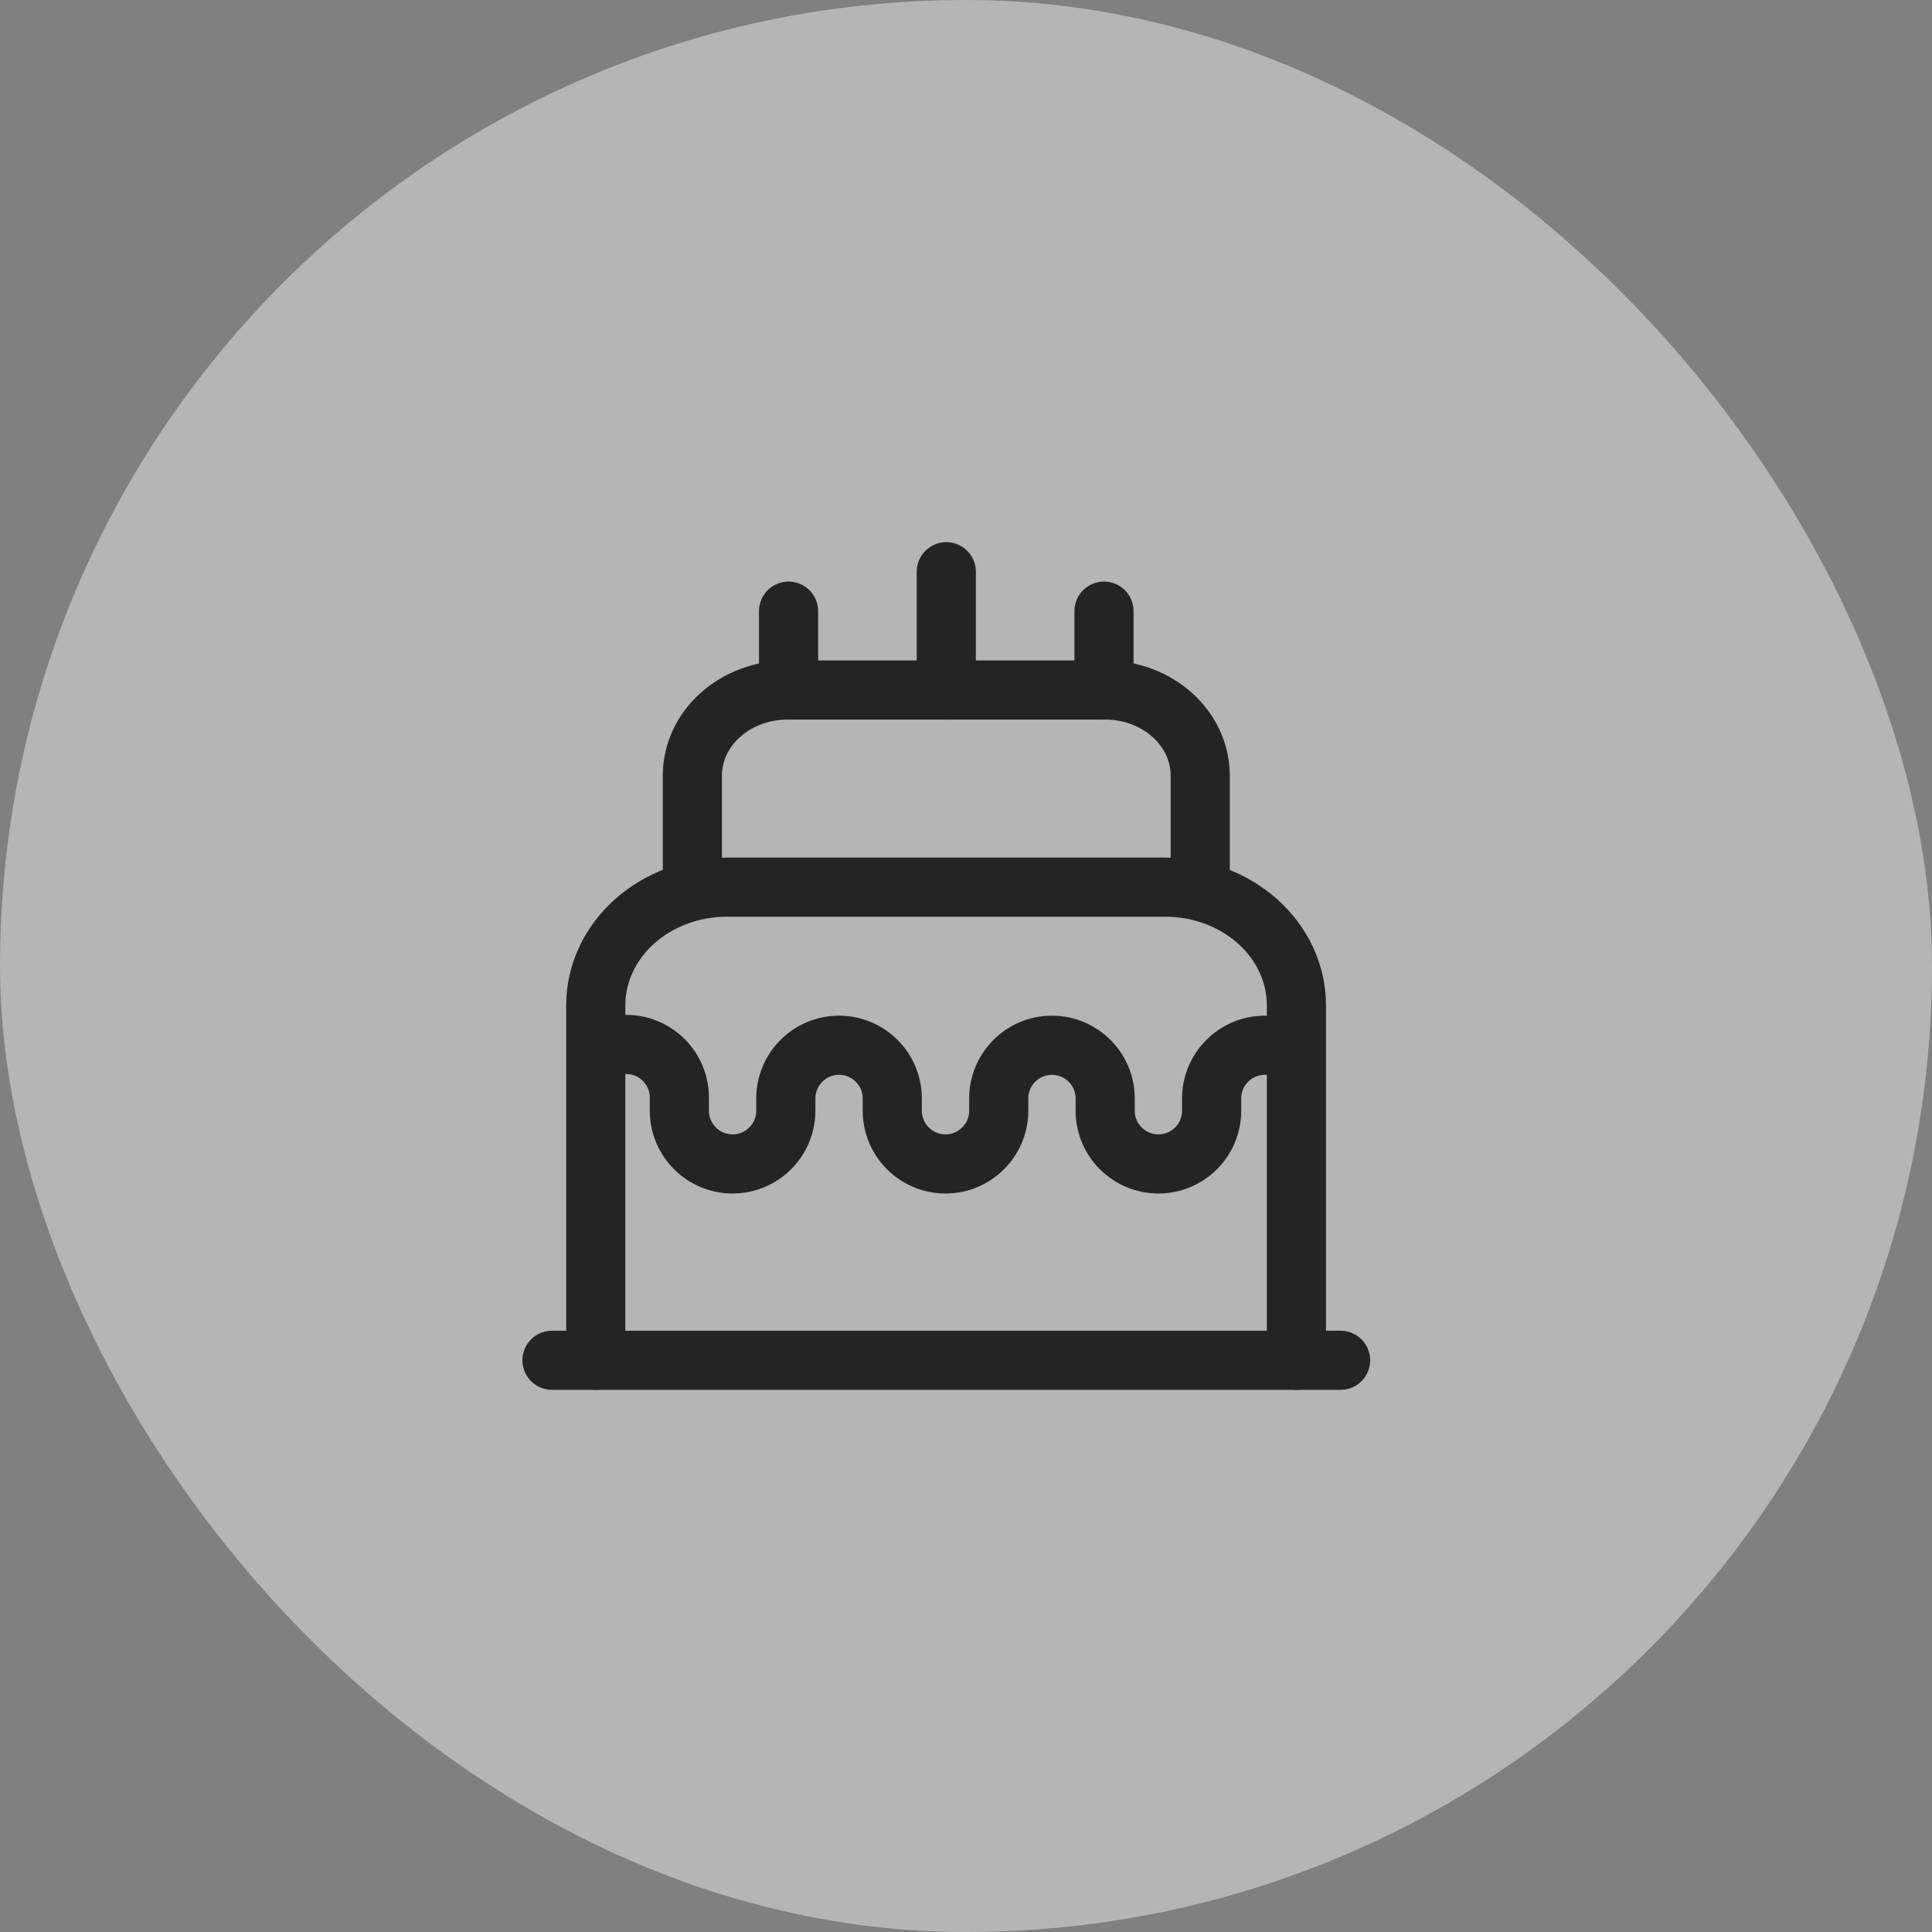
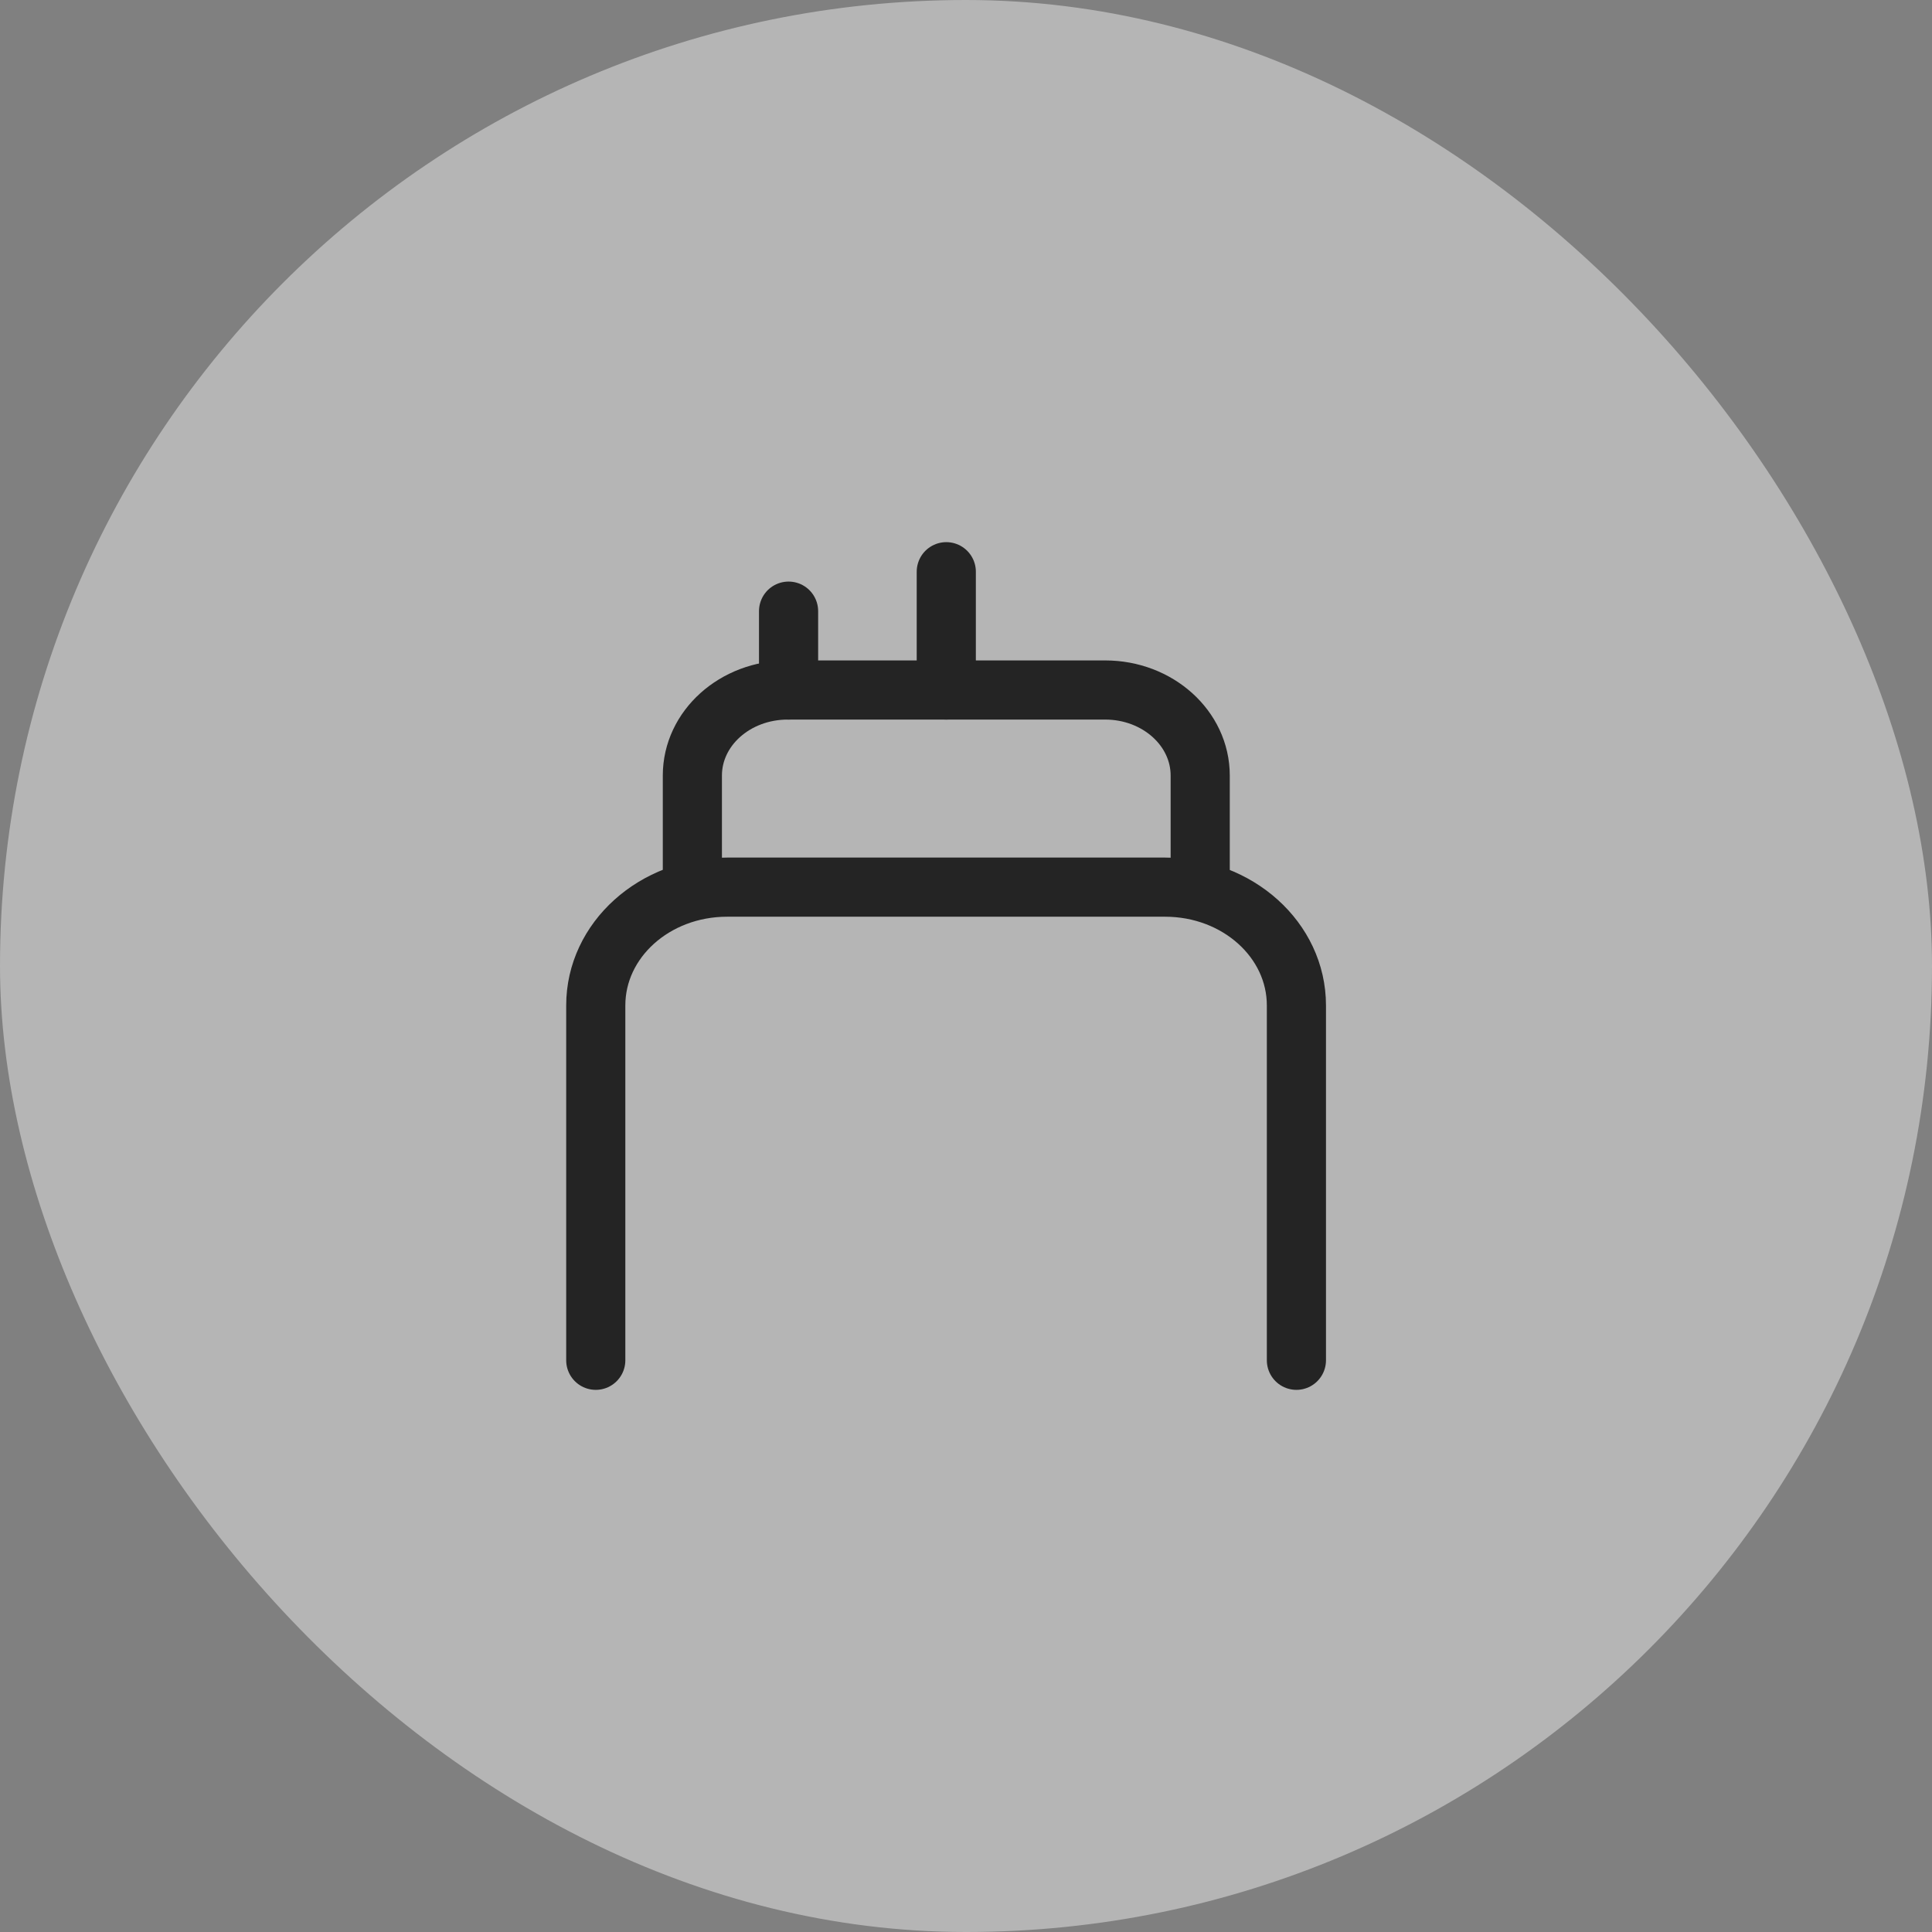
<svg xmlns="http://www.w3.org/2000/svg" width="49" height="49" viewBox="0 0 49 49" fill="none">
  <rect x="0" y="0" width="49" height="49" fill="#808080" stroke="none" />
  <rect width="49" height="49" rx="24.5" fill="#EBEBEB" fill-opacity="0.5" />
-   <path d="M14 34.5H34" stroke="#242424" stroke-width="1.5" stroke-linecap="round" stroke-linejoin="round" />
  <path d="M15.11 34.5V25.5C15.11 23.84 16.6 22.5 18.44 22.5H29.55C31.39 22.5 32.88 23.84 32.88 25.5V34.5" stroke="#242424" stroke-width="1.5" stroke-linecap="round" stroke-linejoin="round" />
  <path d="M17.56 22.5V19.67C17.56 18.47 18.64 17.5 19.98 17.5H28.03C29.36 17.5 30.44 18.47 30.44 19.67V22.5" stroke="#242424" stroke-width="1.5" stroke-linecap="round" stroke-linejoin="round" />
-   <path d="M15.53 26.48L15.9 26.49C16.64 26.5 17.23 27.1 17.23 27.84V28.17C17.23 28.91 17.83 29.52 18.58 29.52C19.32 29.52 19.93 28.92 19.93 28.17V27.86C19.93 27.12 20.53 26.51 21.28 26.51C22.02 26.51 22.63 27.11 22.63 27.86V28.17C22.63 28.91 23.23 29.52 23.98 29.52C24.72 29.52 25.33 28.92 25.33 28.17V27.86C25.33 27.12 25.93 26.51 26.68 26.51C27.42 26.51 28.03 27.11 28.03 27.86V28.17C28.03 28.91 28.63 29.52 29.38 29.52C30.12 29.52 30.73 28.92 30.73 28.17V27.86C30.73 27.12 31.33 26.51 32.08 26.51H32.53" stroke="#242424" stroke-width="1.5" stroke-linecap="round" stroke-linejoin="round" />
  <path d="M20 17.5V15.5" stroke="#242424" stroke-width="1.5" stroke-linecap="round" stroke-linejoin="round" />
-   <path d="M28 17.5V15.5" stroke="#242424" stroke-width="1.5" stroke-linecap="round" stroke-linejoin="round" />
  <path d="M24 17.5V14.5" stroke="#242424" stroke-width="1.5" stroke-linecap="round" stroke-linejoin="round" />
</svg>